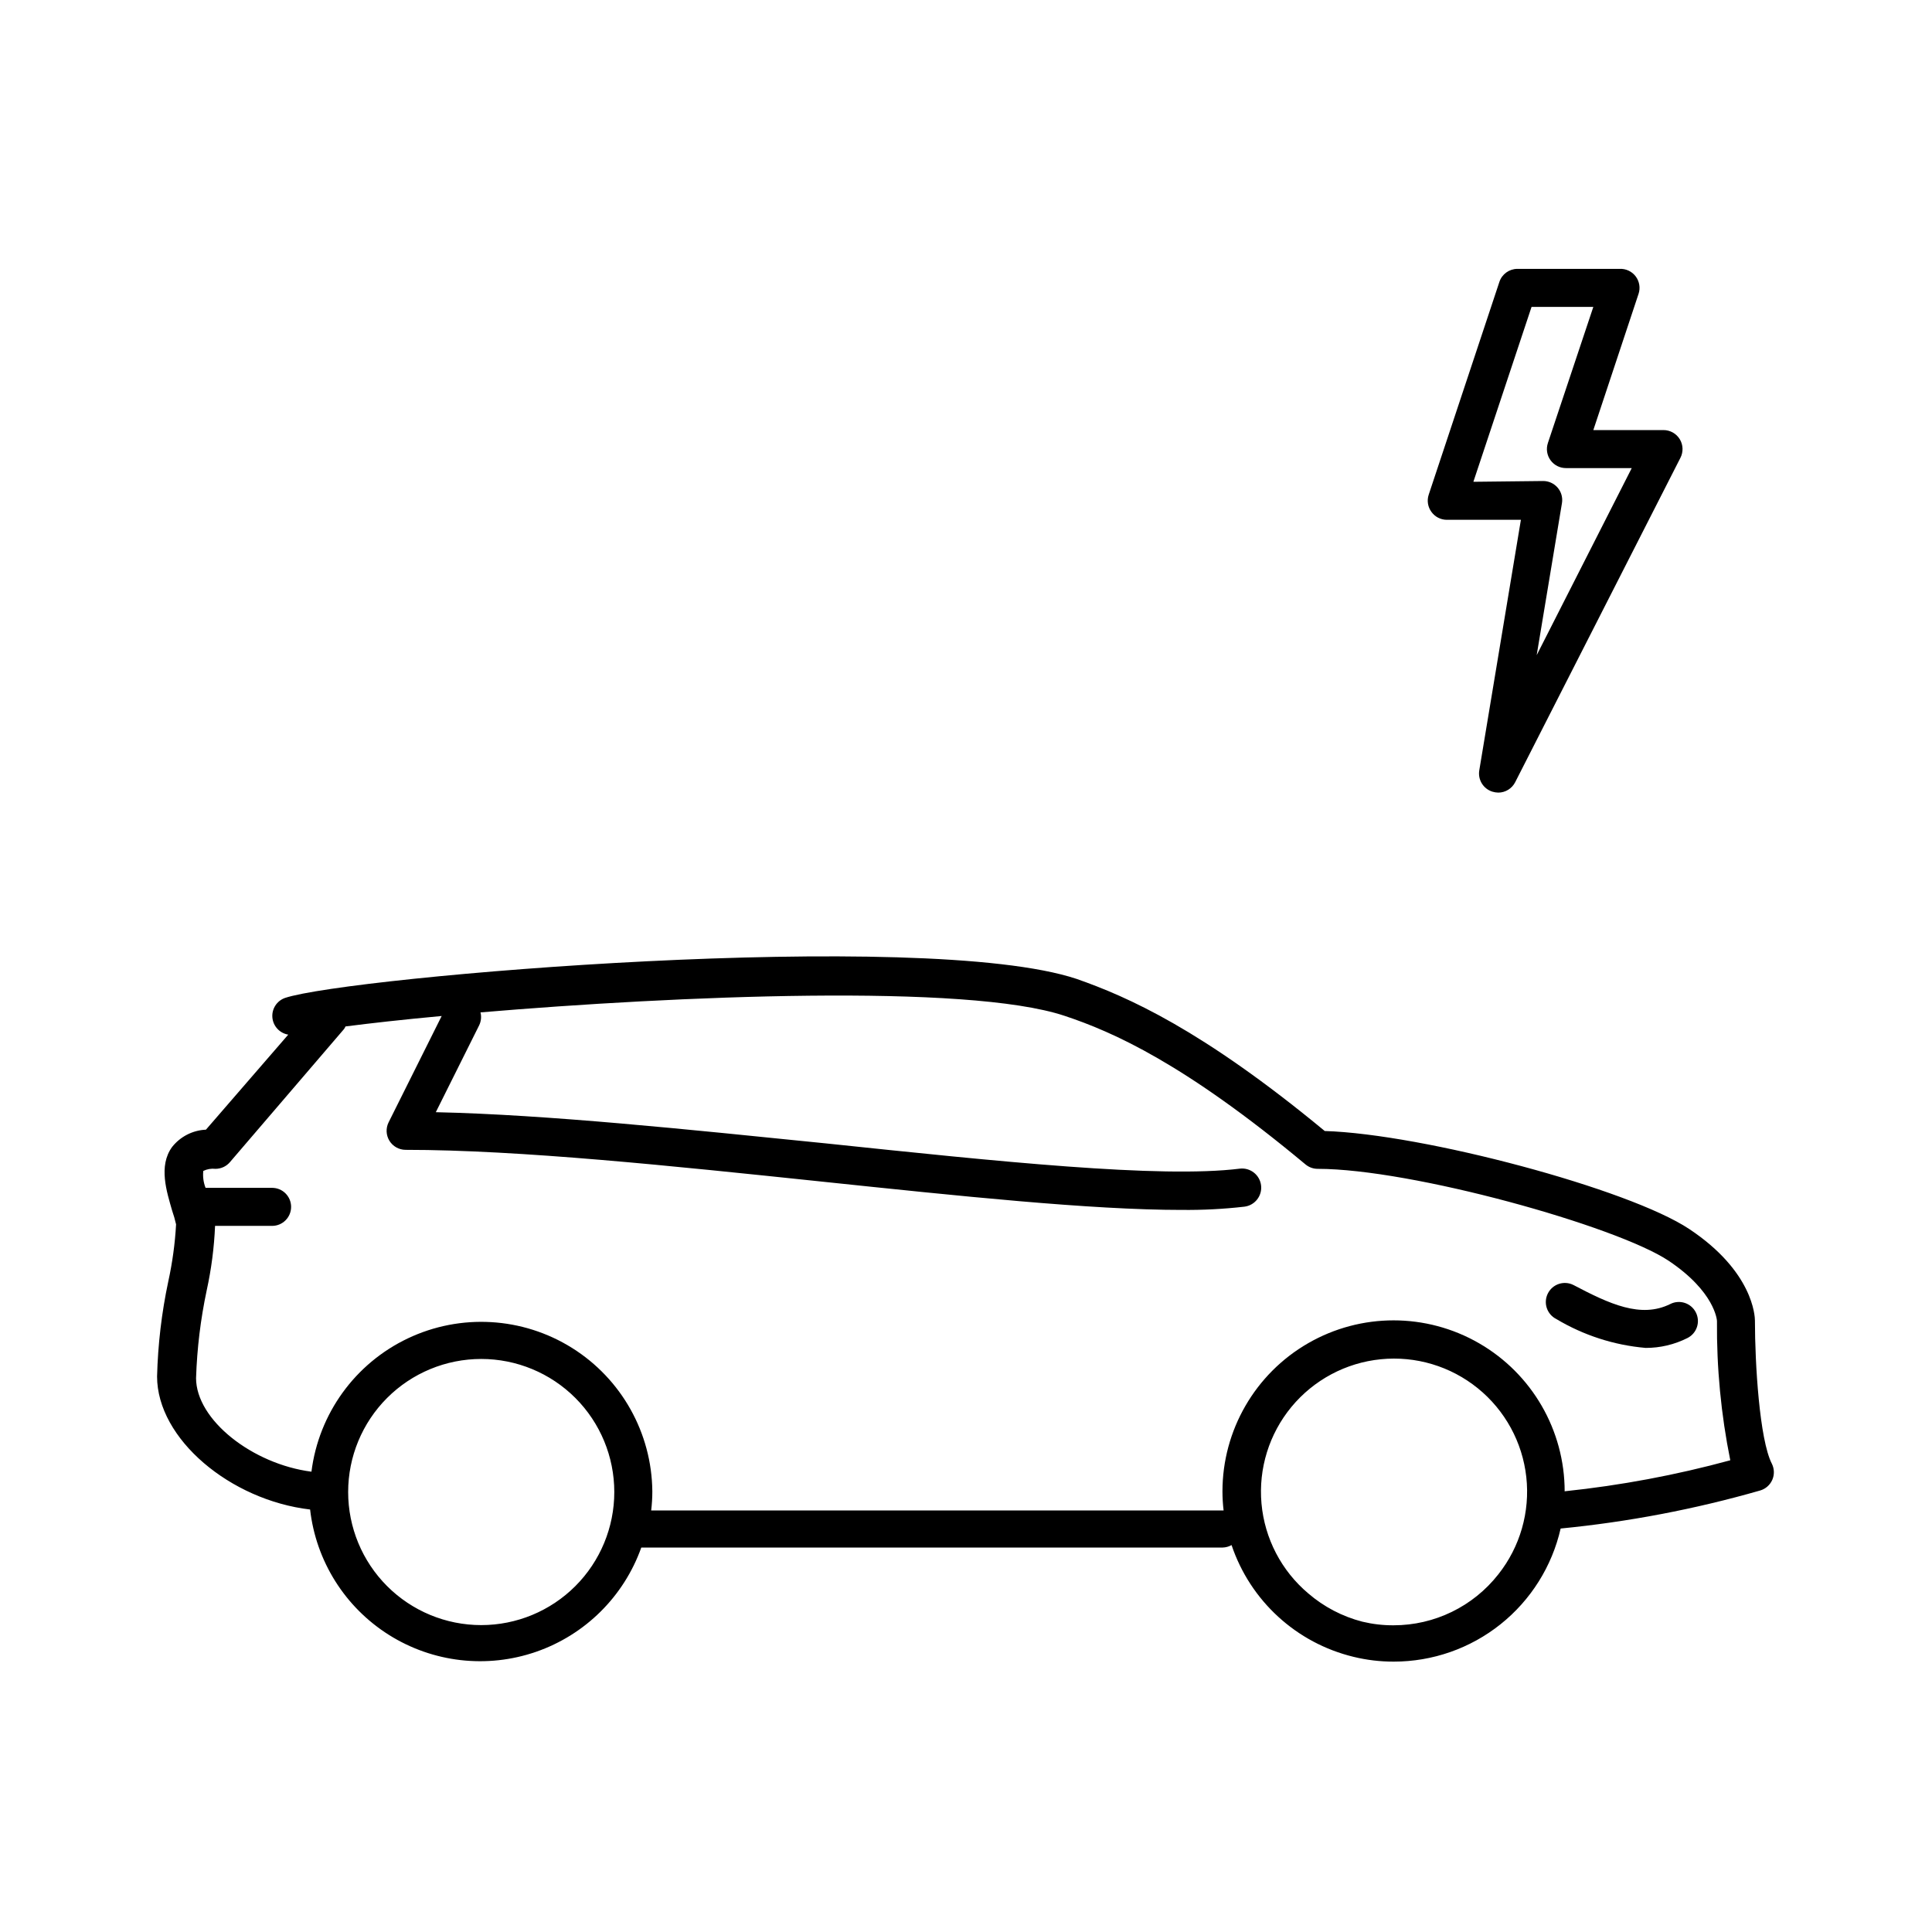
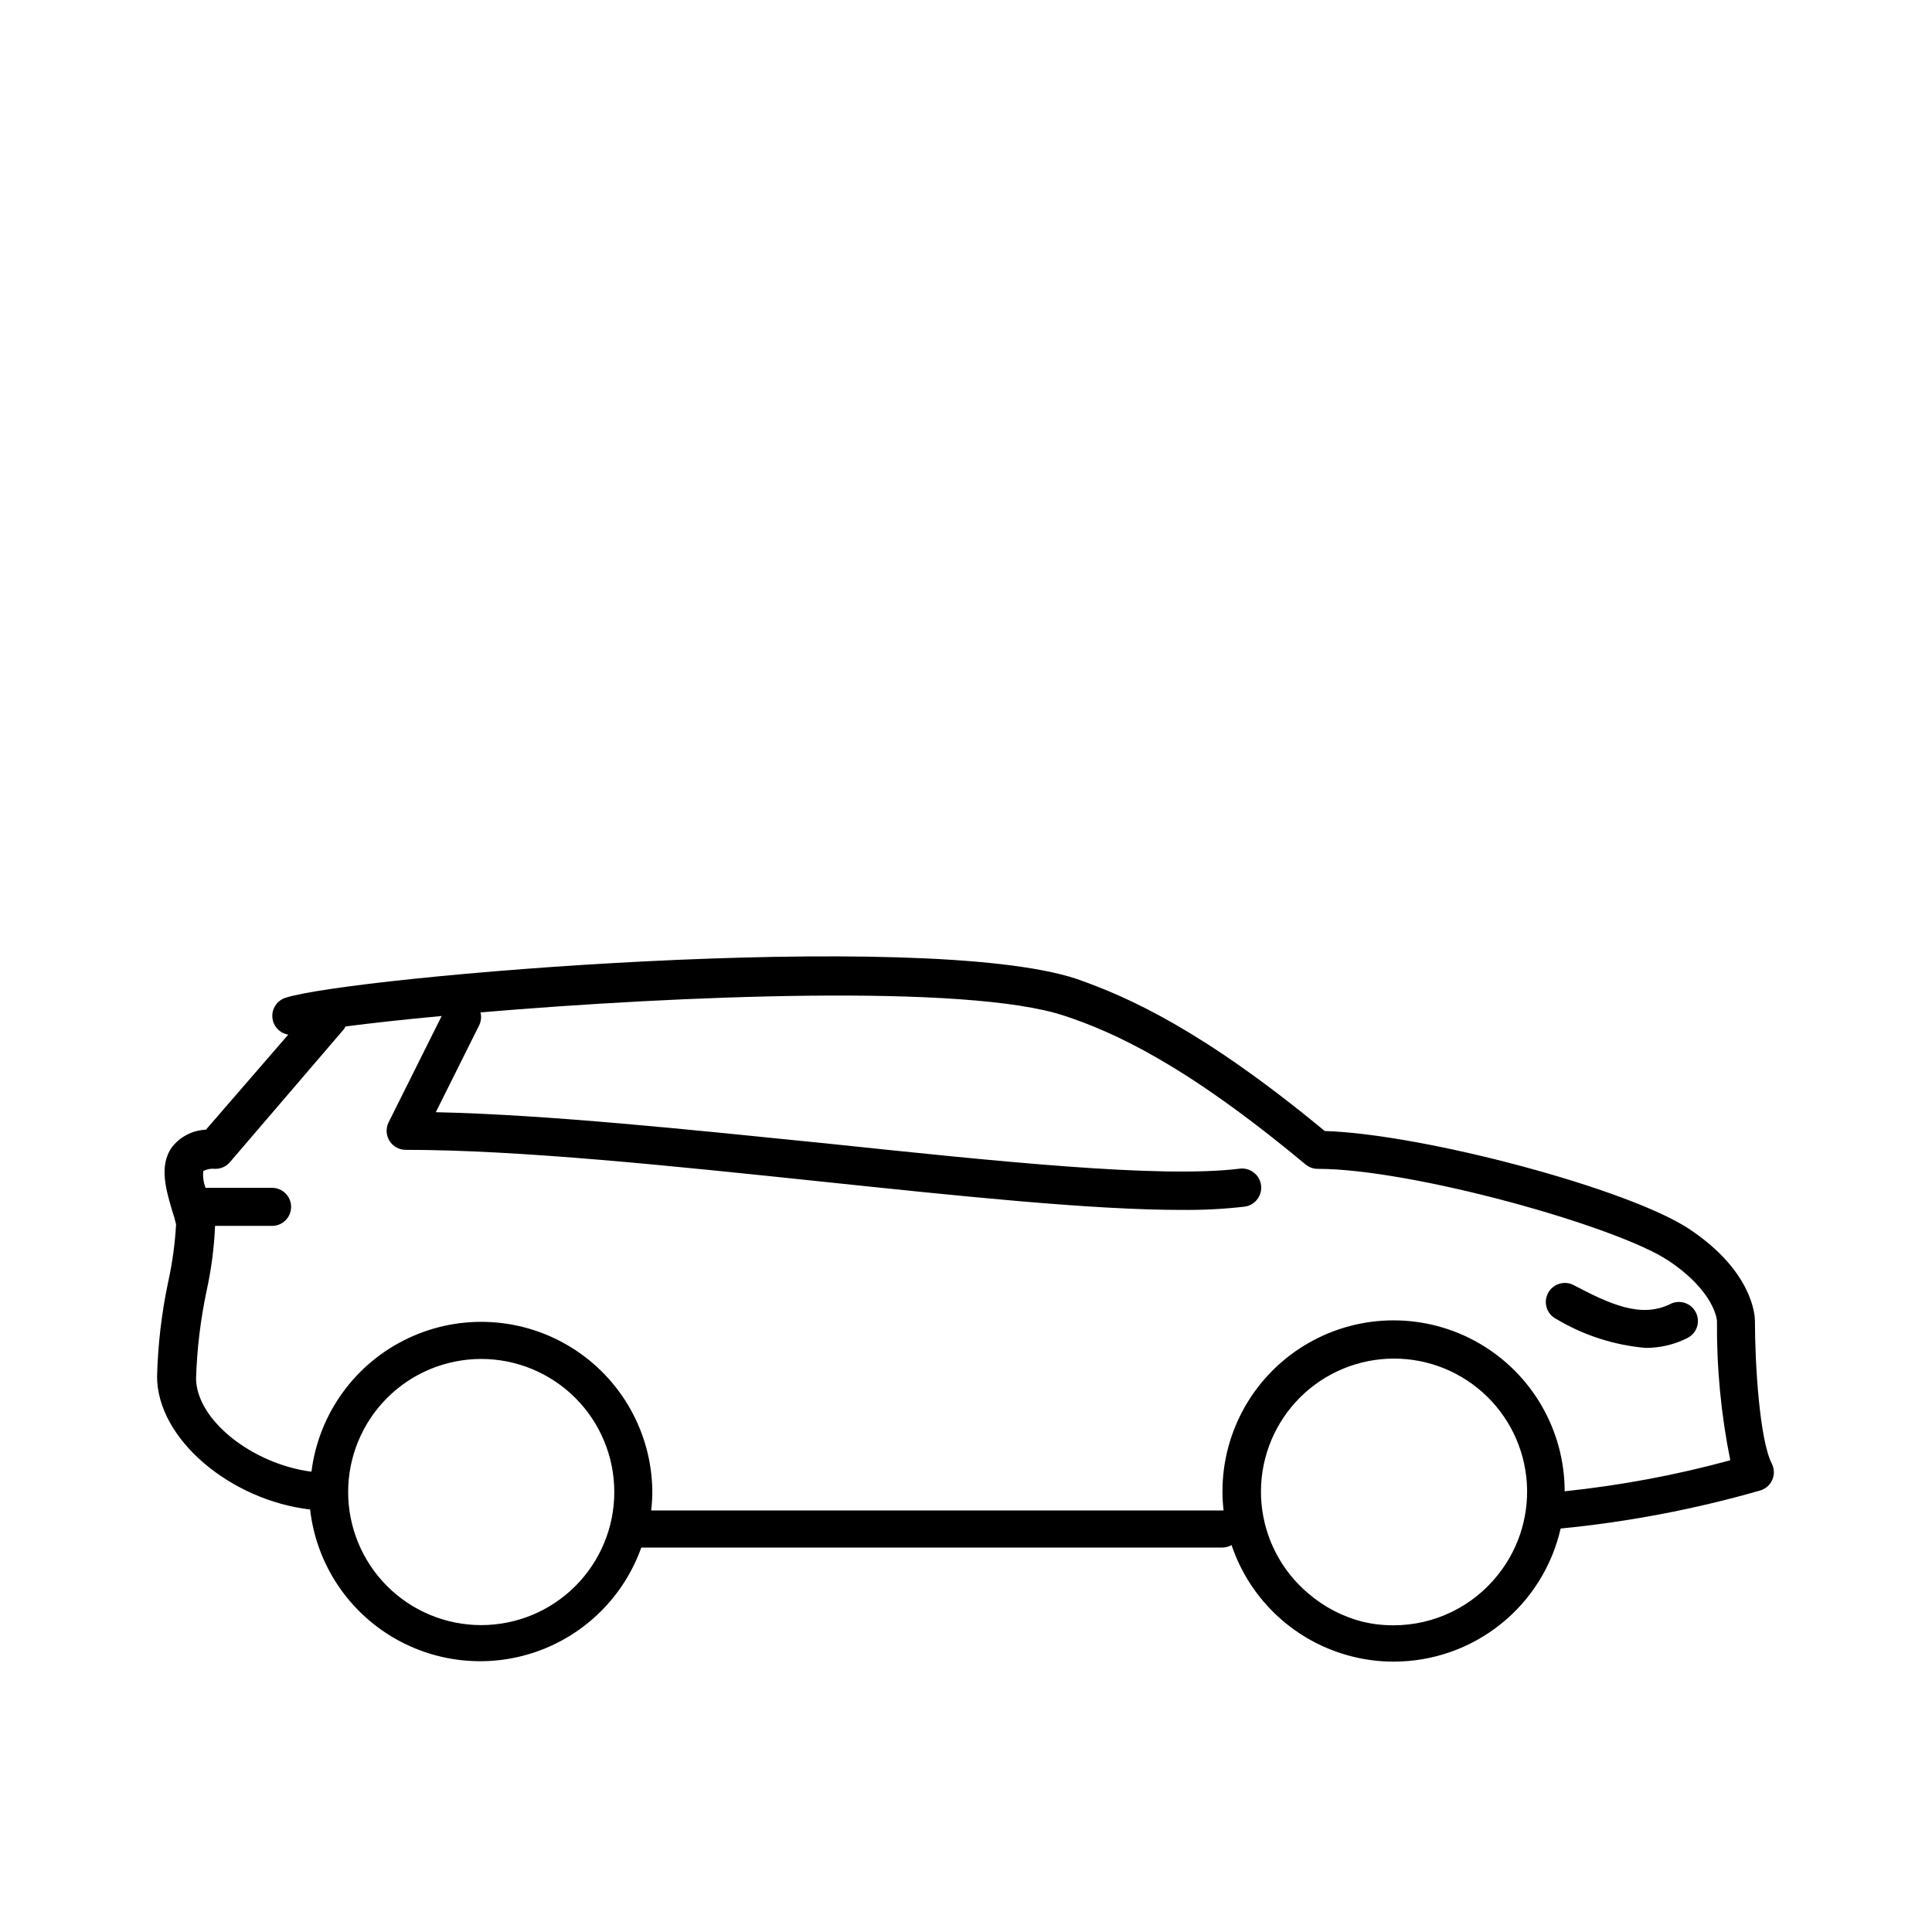
<svg xmlns="http://www.w3.org/2000/svg" fill="#000000" width="800px" height="800px" version="1.1" viewBox="144 144 512 512">
  <g>
-     <path d="m539.5 353.8c0.504 0.156 1.031 0.238 1.562 0.25 1.895-0.004 3.629-1.078 4.484-2.769l43.781-85.949c0.809-1.566 0.742-3.438-0.172-4.941-0.918-1.504-2.555-2.418-4.312-2.418h-18.594l11.992-36.125v0.004c0.516-1.578 0.223-3.305-0.781-4.625-1.008-1.32-2.602-2.059-4.258-1.977h-27.105c-2.144 0.016-4.047 1.395-4.734 3.426l-18.742 56.426v0.004c-0.508 1.535-0.242 3.223 0.707 4.531 0.941 1.324 2.457 2.109 4.078 2.117h19.648l-11.031 66.402c-0.414 2.484 1.07 4.894 3.477 5.644zm-5.039-82.121 15.418-46.352h16.371l-12.043 36.074h0.004c-0.523 1.551-0.262 3.262 0.707 4.582 0.949 1.301 2.465 2.07 4.078 2.066h17.434l-25.191 49.574 6.699-40.305c0.238-1.469-0.184-2.969-1.156-4.094-0.973-1.129-2.391-1.77-3.879-1.75z" />
    <path d="m609.08 494.06c0-1.309-0.504-13.098-17.383-24.336-16.02-10.68-70.535-25.191-96.629-25.996-32.598-26.953-52.246-35.57-65.746-40.305-40.758-13.551-192.86-0.605-209.79 5.039-2.172 0.766-3.547 2.902-3.348 5.195 0.203 2.293 1.934 4.156 4.203 4.531l-21.816 25.191v-0.004c-3.512 0.152-6.785 1.828-8.965 4.586-3.68 5.039-1.41 11.891 0 16.828 0.422 1.203 0.773 2.434 1.055 3.676-0.281 5.086-0.973 10.141-2.062 15.117-1.762 8.285-2.758 16.719-2.973 25.188 0 16.574 19.445 32.797 40.559 35.266l-0.004 0.004c1.562 13.672 9.246 25.895 20.891 33.227s25.992 8.98 38.996 4.477c13.004-4.5 23.258-14.664 27.879-27.629h154.06c0.832-0.02 1.645-0.242 2.367-0.656 4.973 14.781 17.188 25.969 32.348 29.625 3.477 0.848 7.047 1.27 10.629 1.262 10.277 0.004 20.254-3.481 28.293-9.891 8.035-6.406 13.656-15.355 15.941-25.379 17.887-1.746 35.574-5.117 52.852-10.074 1.441-0.41 2.625-1.445 3.231-2.816 0.605-1.375 0.562-2.945-0.109-4.289-3.273-6.348-4.484-26.602-4.484-37.836zm-337.55 80.609c-9.355 0-18.324-3.715-24.938-10.328-6.613-6.613-10.328-15.582-10.328-24.938 0-9.352 3.715-18.324 10.328-24.938 6.613-6.613 15.582-10.328 24.938-10.328 9.352 0 18.324 3.715 24.938 10.328 6.613 6.613 10.328 15.586 10.328 24.938 0 9.355-3.715 18.324-10.328 24.938-6.613 6.613-15.586 10.328-24.938 10.328zm269.54-13.449c-6.688 8.523-16.926 13.504-27.762 13.5-2.781 0.016-5.555-0.309-8.262-0.957-5.301-1.363-10.215-3.934-14.359-7.508-7.098-5.992-11.547-14.543-12.379-23.797-0.828-9.254 2.027-18.461 7.945-25.621 5.922-7.16 14.426-11.699 23.672-12.621 9.246-0.926 18.48 1.836 25.703 7.684 7.219 5.844 11.844 14.305 12.859 23.539 1.02 9.234-1.648 18.5-7.418 25.781zm17.582-21.965v-0.004c0-16.199-8.645-31.168-22.672-39.266-14.027-8.102-31.312-8.102-45.344 0-14.027 8.098-22.672 23.066-22.672 39.266 0.004 1.684 0.102 3.367 0.305 5.039h-151.7c0.203-1.672 0.305-3.356 0.305-5.039-0.133-15.48-8.16-29.824-21.281-38.039-13.125-8.215-29.531-9.168-43.516-2.523-13.984 6.641-23.613 19.961-25.539 35.324-15.617-2.016-30.582-13.703-30.582-24.836h0.004c0.254-7.812 1.195-15.582 2.82-23.227 1.23-5.617 1.973-11.332 2.215-17.078h15.117c2.781 0 5.035-2.258 5.035-5.039 0-2.785-2.254-5.039-5.035-5.039h-17.633c-0.559-1.426-0.766-2.961-0.605-4.484 1-0.488 2.117-0.684 3.223-0.555 1.473 0 2.871-0.645 3.828-1.762l30.23-35.266c0.164-0.219 0.297-0.457 0.402-0.707 6.648-0.855 15.113-1.812 25.492-2.769l-14.055 28.164v-0.004c-0.785 1.562-0.707 3.414 0.203 4.902 0.914 1.488 2.535 2.398 4.281 2.406 30.23 0 70.836 4.281 110.29 8.414 36.477 3.828 71.34 7.508 95.371 7.508l-0.004-0.004c5.555 0.062 11.109-0.223 16.629-0.855 2.781-0.336 4.766-2.859 4.434-5.644-0.336-2.781-2.863-4.766-5.644-4.434-21.109 2.621-64.137-1.914-109.73-6.699-36.426-3.68-73.656-7.609-103.33-8.262l11.488-23.023c0.516-1.066 0.641-2.281 0.352-3.426 51.742-4.383 128.93-7.707 154.77 0.906 12.898 4.281 31.789 12.645 63.883 39.398h0.004c0.906 0.75 2.047 1.16 3.223 1.156 24.887 0 79.047 15.113 92.953 24.336 12.293 8.211 12.848 15.77 12.848 15.973v-0.004c-0.105 12.398 1.074 24.777 3.527 36.93-14.367 3.914-29.023 6.66-43.832 8.211z" />
-     <path d="m586.66 489.57c-7.809 3.879-16.121 0-25.695-5.039v0.004c-2.477-1.246-5.492-0.254-6.75 2.215-0.613 1.195-0.727 2.586-0.309 3.863 0.418 1.277 1.324 2.336 2.523 2.938 7.211 4.316 15.309 6.934 23.68 7.66 3.852 0.012 7.648-0.887 11.086-2.621 1.199-0.605 2.109-1.66 2.523-2.938 0.418-1.277 0.305-2.668-0.309-3.863-1.258-2.469-4.273-3.461-6.75-2.219z" />
+     <path d="m586.66 489.57c-7.809 3.879-16.121 0-25.695-5.039c-2.477-1.246-5.492-0.254-6.75 2.215-0.613 1.195-0.727 2.586-0.309 3.863 0.418 1.277 1.324 2.336 2.523 2.938 7.211 4.316 15.309 6.934 23.68 7.66 3.852 0.012 7.648-0.887 11.086-2.621 1.199-0.605 2.109-1.66 2.523-2.938 0.418-1.277 0.305-2.668-0.309-3.863-1.258-2.469-4.273-3.461-6.75-2.219z" />
  </g>
</svg>